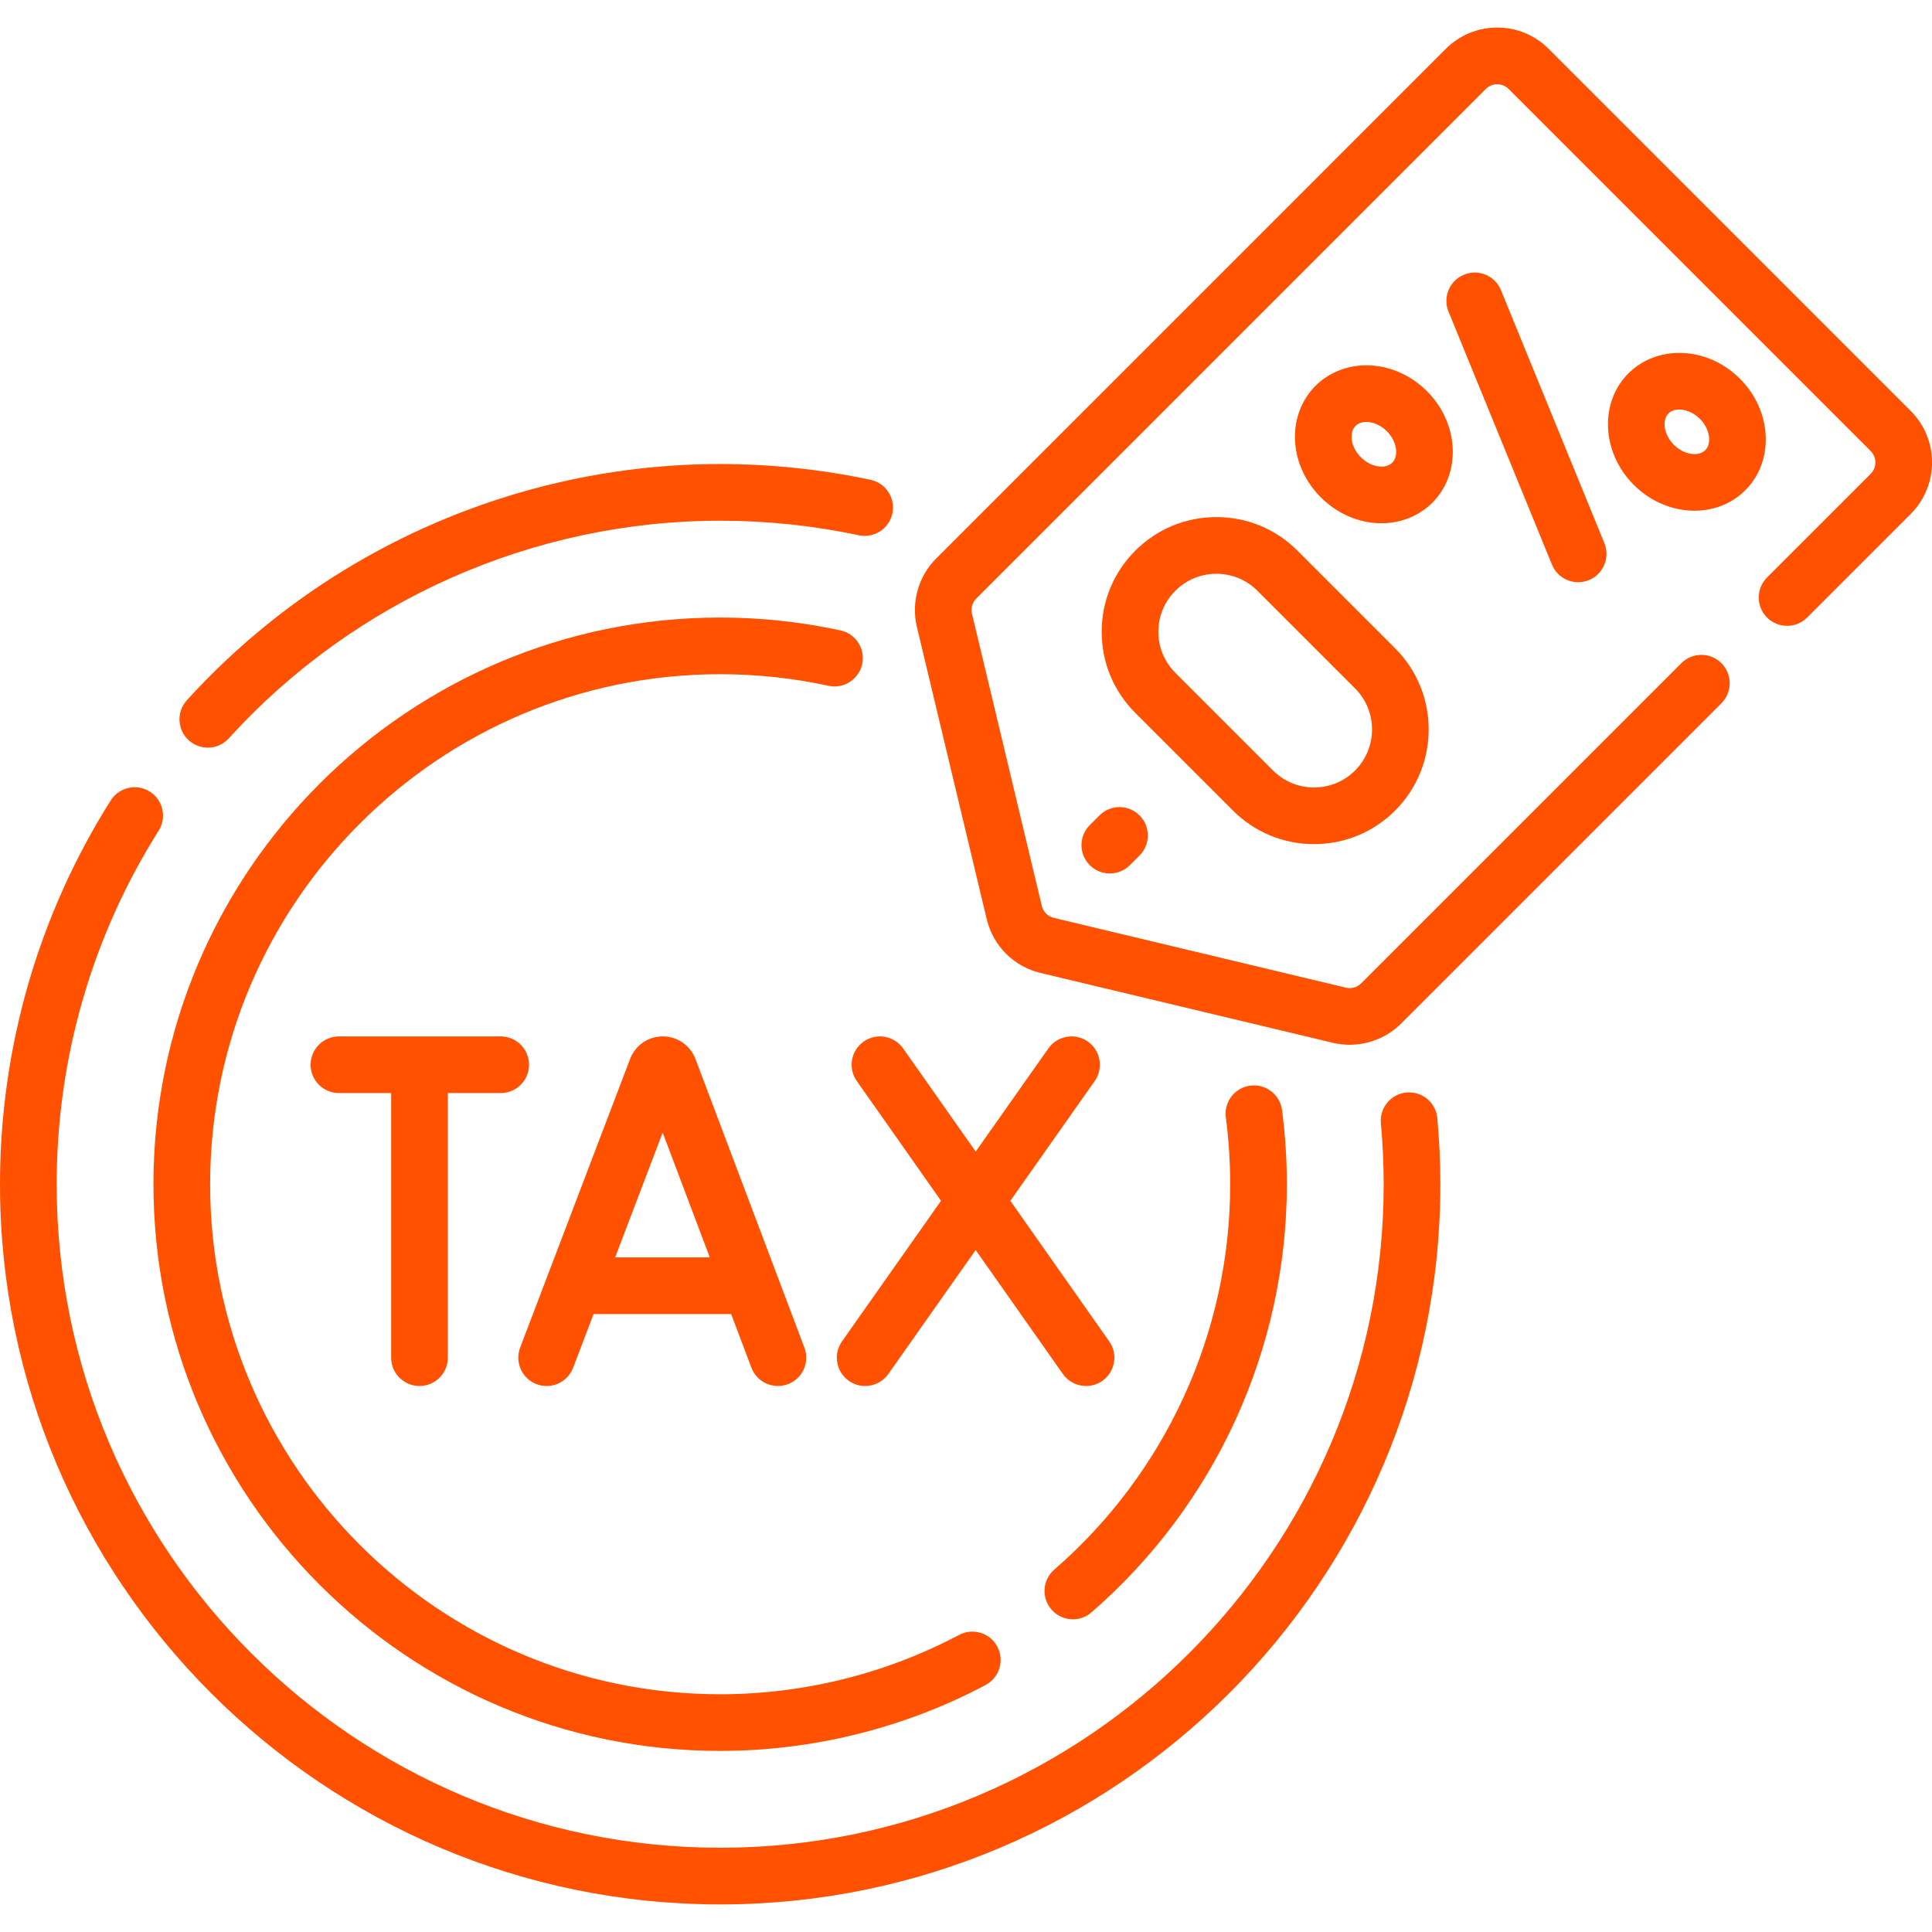
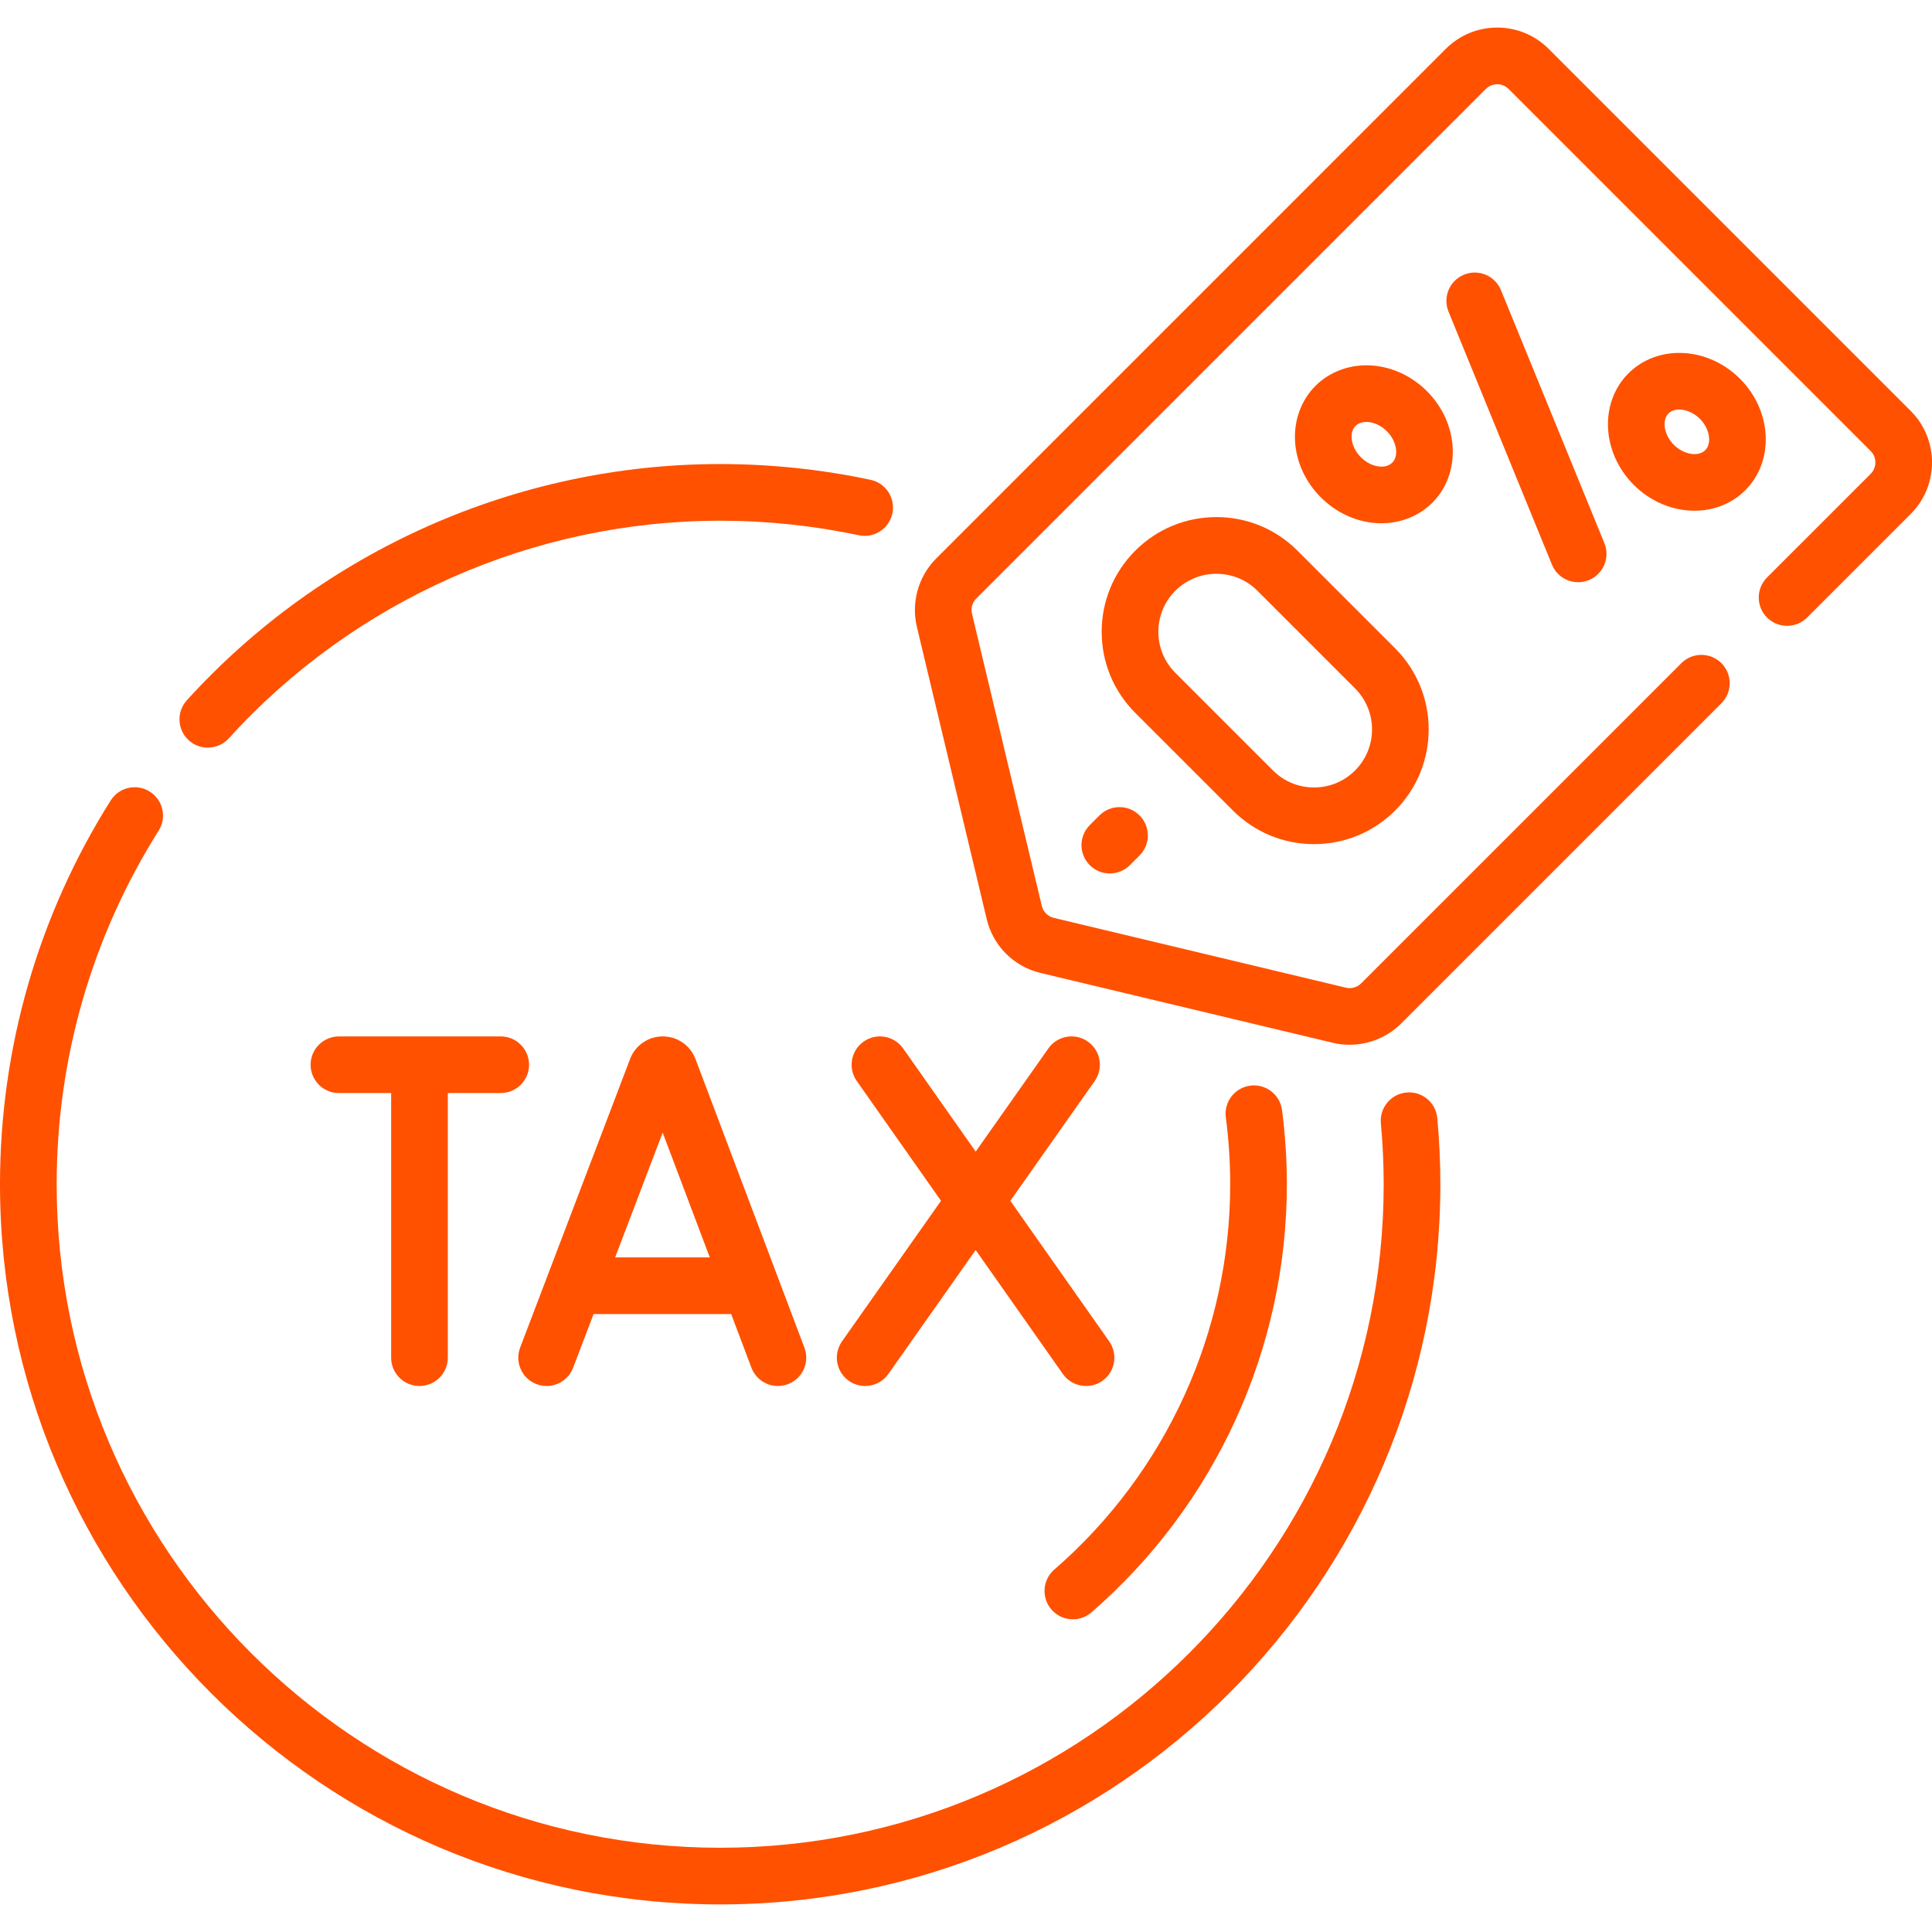
<svg xmlns="http://www.w3.org/2000/svg" width="96" height="96" viewBox="0 0 96 96" fill="none">
  <g clip-path="url(#clip0_1453_2577)">
    <path d="M69.89 54.286C69.115 54.356 68.545 55.041 68.615 55.816C68.708 56.834 68.755 57.853 68.755 58.844C68.755 77.023 53.965 91.814 35.785 91.814C17.606 91.814 2.816 77.023 2.816 58.844C2.816 52.605 4.568 46.531 7.883 41.277C8.298 40.619 8.101 39.75 7.443 39.335C6.786 38.92 5.916 39.117 5.501 39.774C1.902 45.478 0 52.073 0 58.844C0 78.576 16.053 94.629 35.785 94.629C55.518 94.629 71.571 78.576 71.571 58.844C71.571 57.769 71.52 56.664 71.419 55.56C71.349 54.786 70.664 54.215 69.89 54.286Z" fill="#FF5100" />
    <path d="M10.326 37.151C10.709 37.151 11.091 36.995 11.368 36.689C17.609 29.816 26.508 25.874 35.785 25.874C38.099 25.874 40.416 26.117 42.672 26.596C43.432 26.759 44.18 26.273 44.342 25.512C44.503 24.751 44.018 24.004 43.257 23.842C40.809 23.322 38.295 23.058 35.785 23.058C25.716 23.058 16.056 27.337 9.284 34.796C8.761 35.372 8.804 36.263 9.379 36.785C9.649 37.03 9.988 37.151 10.326 37.151V37.151Z" fill="#FF5100" />
    <path d="M52.387 77.992C51.8 78.501 51.737 79.39 52.247 79.978C52.525 80.298 52.917 80.463 53.311 80.463C53.638 80.463 53.966 80.349 54.233 80.118C60.404 74.762 63.943 67.008 63.943 58.844C63.943 57.617 63.862 56.377 63.703 55.158C63.602 54.387 62.896 53.846 62.125 53.945C61.354 54.046 60.81 54.752 60.911 55.523C61.055 56.621 61.128 57.739 61.128 58.844C61.128 66.192 57.942 73.171 52.387 77.992V77.992Z" fill="#FF5100" />
-     <path d="M42.841 32.997C43.005 32.237 42.522 31.488 41.762 31.324C39.804 30.9 37.793 30.685 35.784 30.685C20.257 30.685 7.625 43.317 7.625 58.844C7.625 74.371 20.257 87.002 35.784 87.002C40.377 87.002 44.939 85.869 48.974 83.726C49.661 83.361 49.922 82.509 49.557 81.822C49.192 81.135 48.34 80.875 47.654 81.239C44.023 83.167 39.918 84.187 35.783 84.187C21.809 84.187 10.441 72.818 10.441 58.844C10.441 44.87 21.809 33.501 35.783 33.501C37.593 33.501 39.404 33.694 41.167 34.076C41.928 34.242 42.676 33.757 42.841 32.997V32.997Z" fill="#FF5100" />
    <path d="M26.661 68.778C26.826 68.841 26.995 68.87 27.162 68.87C27.729 68.87 28.264 68.525 28.478 67.963L29.494 65.296H36.332L37.337 67.959C37.611 68.686 38.423 69.053 39.151 68.779C39.878 68.505 40.246 67.692 39.971 66.965L34.555 52.614C34.55 52.601 34.545 52.588 34.54 52.576C34.271 51.921 33.64 51.499 32.933 51.499C32.933 51.499 32.932 51.499 32.932 51.499C32.224 51.499 31.593 51.923 31.325 52.578C31.32 52.589 31.316 52.6 31.312 52.611L25.846 66.961C25.57 67.688 25.934 68.501 26.661 68.778V68.778ZM32.928 56.278L35.269 62.48H30.566L32.928 56.278Z" fill="#FF5100" />
    <path d="M42.915 51.755C42.279 52.202 42.126 53.081 42.574 53.717L46.759 59.667L41.839 66.651C41.391 67.287 41.544 68.165 42.179 68.613C42.426 68.787 42.709 68.87 42.989 68.87C43.431 68.87 43.867 68.662 44.141 68.273L48.48 62.113L52.813 68.272C53.087 68.662 53.523 68.87 53.966 68.87C54.246 68.87 54.528 68.787 54.775 68.614C55.41 68.166 55.563 67.288 55.116 66.652L50.203 59.668L54.395 53.717C54.843 53.081 54.69 52.203 54.055 51.756C53.419 51.307 52.541 51.46 52.093 52.096L48.482 57.222L44.877 52.097C44.429 51.461 43.551 51.307 42.915 51.755V51.755Z" fill="#FF5100" />
    <path d="M20.844 68.87C21.622 68.87 22.252 68.24 22.252 67.462V54.314H24.88C25.657 54.314 26.288 53.684 26.288 52.907C26.288 52.129 25.657 51.499 24.88 51.499H16.841C16.064 51.499 15.434 52.129 15.434 52.907C15.434 53.684 16.064 54.314 16.841 54.314H19.436V67.462C19.436 68.24 20.067 68.87 20.844 68.87V68.87Z" fill="#FF5100" />
    <path d="M94.944 20.421L76.954 2.43C76.27 1.747 75.362 1.37 74.396 1.37C73.43 1.37 72.522 1.747 71.838 2.43L46.519 27.75C45.636 28.632 45.268 29.934 45.559 31.148L49.029 45.669C49.347 47.001 50.373 48.027 51.706 48.346L66.226 51.816C66.5 51.882 66.779 51.914 67.057 51.914C68.007 51.913 68.942 51.539 69.624 50.856L85.536 34.944C86.086 34.394 86.086 33.503 85.536 32.953C84.986 32.403 84.095 32.403 83.545 32.953L67.633 48.865C67.438 49.06 67.15 49.142 66.881 49.078L52.36 45.608C52.065 45.537 51.838 45.31 51.767 45.014L48.297 30.494C48.233 30.225 48.314 29.937 48.51 29.741L73.829 4.421C74.142 4.108 74.65 4.109 74.963 4.421L92.953 22.412C93.266 22.724 93.266 23.233 92.953 23.545L87.803 28.695C87.254 29.245 87.254 30.136 87.803 30.686C88.353 31.235 89.245 31.235 89.794 30.686L94.944 25.536C96.354 24.126 96.354 21.831 94.944 20.421V20.421Z" fill="#FF5100" />
    <path d="M65.294 41.944C66.816 41.944 68.247 41.352 69.324 40.275C71.546 38.053 71.546 34.438 69.324 32.216L64.471 27.363C63.395 26.287 61.964 25.694 60.441 25.694C58.919 25.694 57.488 26.286 56.411 27.363C55.335 28.439 54.742 29.87 54.742 31.393C54.742 32.915 55.335 34.346 56.411 35.423L61.264 40.275C62.34 41.352 63.772 41.944 65.294 41.944V41.944ZM57.558 31.393C57.558 30.623 57.858 29.899 58.402 29.354C58.965 28.792 59.703 28.511 60.441 28.511C61.18 28.511 61.918 28.792 62.48 29.354L67.332 34.207C68.457 35.331 68.457 37.16 67.332 38.285C66.788 38.829 66.064 39.129 65.294 39.129C64.524 39.129 63.8 38.829 63.255 38.285L58.402 33.432C57.858 32.887 57.558 32.163 57.558 31.393V31.393Z" fill="#FF5100" />
    <path d="M78.418 28.93C78.596 28.93 78.776 28.896 78.95 28.825C79.67 28.53 80.015 27.708 79.721 26.989L74.582 14.418C74.288 13.699 73.466 13.353 72.747 13.648C72.027 13.942 71.682 14.764 71.976 15.484L77.115 28.054C77.337 28.599 77.863 28.93 78.418 28.93Z" fill="#FF5100" />
    <path d="M70.906 19.439C70.158 18.691 69.192 18.238 68.186 18.162C67.117 18.083 66.088 18.45 65.365 19.173C64.643 19.895 64.274 20.923 64.355 21.993C64.43 23 64.883 23.966 65.631 24.713C66.379 25.461 67.345 25.915 68.352 25.99C68.448 25.998 68.544 26.001 68.64 26.001C69.605 26.001 70.515 25.637 71.172 24.98C72.626 23.526 72.507 21.04 70.906 19.439V19.439ZM69.181 22.989C68.997 23.174 68.743 23.196 68.562 23.183C68.233 23.158 67.89 22.99 67.622 22.723C67.355 22.455 67.187 22.113 67.162 21.783C67.149 21.602 67.171 21.349 67.356 21.164C67.514 21.007 67.721 20.967 67.891 20.967C67.92 20.967 67.949 20.968 67.975 20.97C68.305 20.995 68.648 21.162 68.915 21.43C69.401 21.916 69.525 22.645 69.181 22.989V22.989Z" fill="#FF5100" />
    <path d="M80.915 18.553C79.461 20.007 79.581 22.493 81.182 24.094C82.033 24.945 83.133 25.377 84.197 25.377C85.134 25.377 86.041 25.041 86.723 24.36C88.177 22.906 88.058 20.42 86.457 18.819C84.856 17.218 82.37 17.099 80.915 18.553V18.553ZM84.466 20.81C84.466 20.81 84.466 20.81 84.466 20.81C84.952 21.296 85.076 22.025 84.732 22.369C84.387 22.714 83.659 22.589 83.173 22.103C82.687 21.617 82.562 20.889 82.907 20.544C83.039 20.412 83.228 20.349 83.438 20.349C83.775 20.349 84.166 20.511 84.466 20.81V20.81Z" fill="#FF5100" />
    <path d="M54.632 40.518L54.151 40.999C53.601 41.549 53.601 42.44 54.151 42.99C54.425 43.265 54.786 43.402 55.146 43.402C55.506 43.402 55.867 43.265 56.142 42.99L56.623 42.509C57.172 41.959 57.172 41.068 56.623 40.518C56.073 39.968 55.181 39.968 54.632 40.518Z" fill="#FF5100" />
  </g>
  <defs>
    <clipPath id="clip0_1453_2577">
      <rect width="96" height="96" fill="white" />
    </clipPath>
  </defs>
</svg>